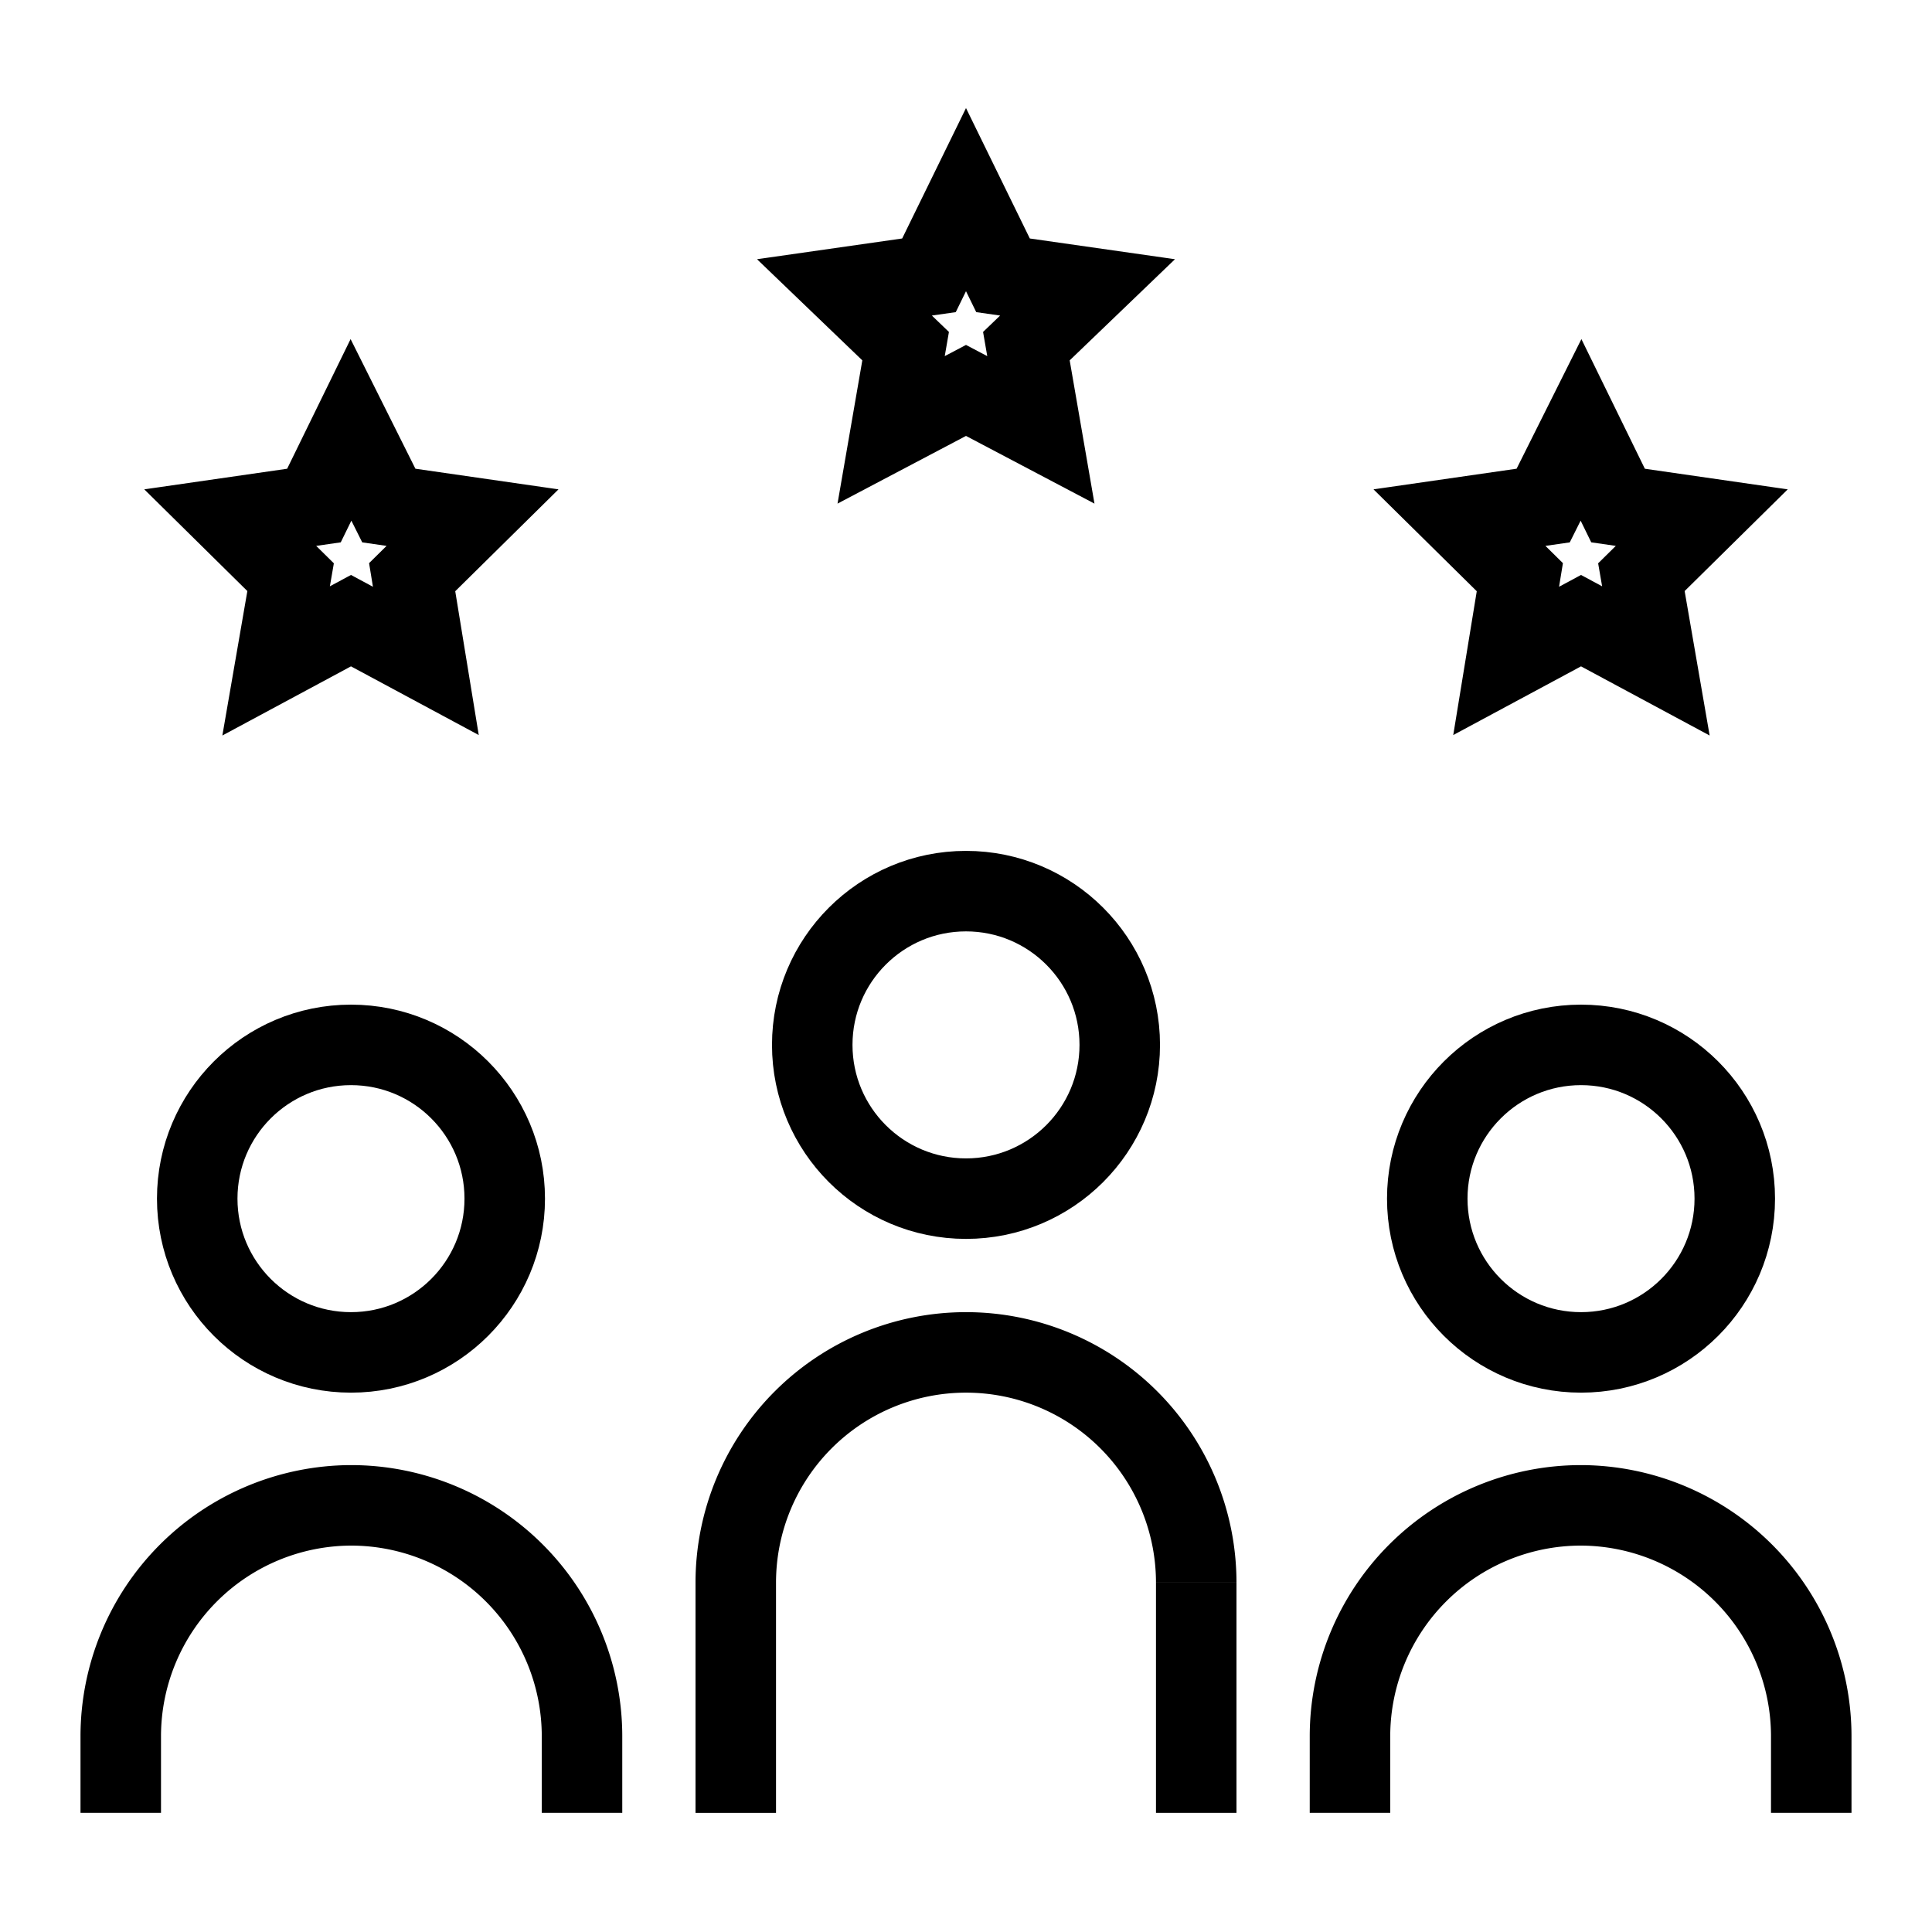
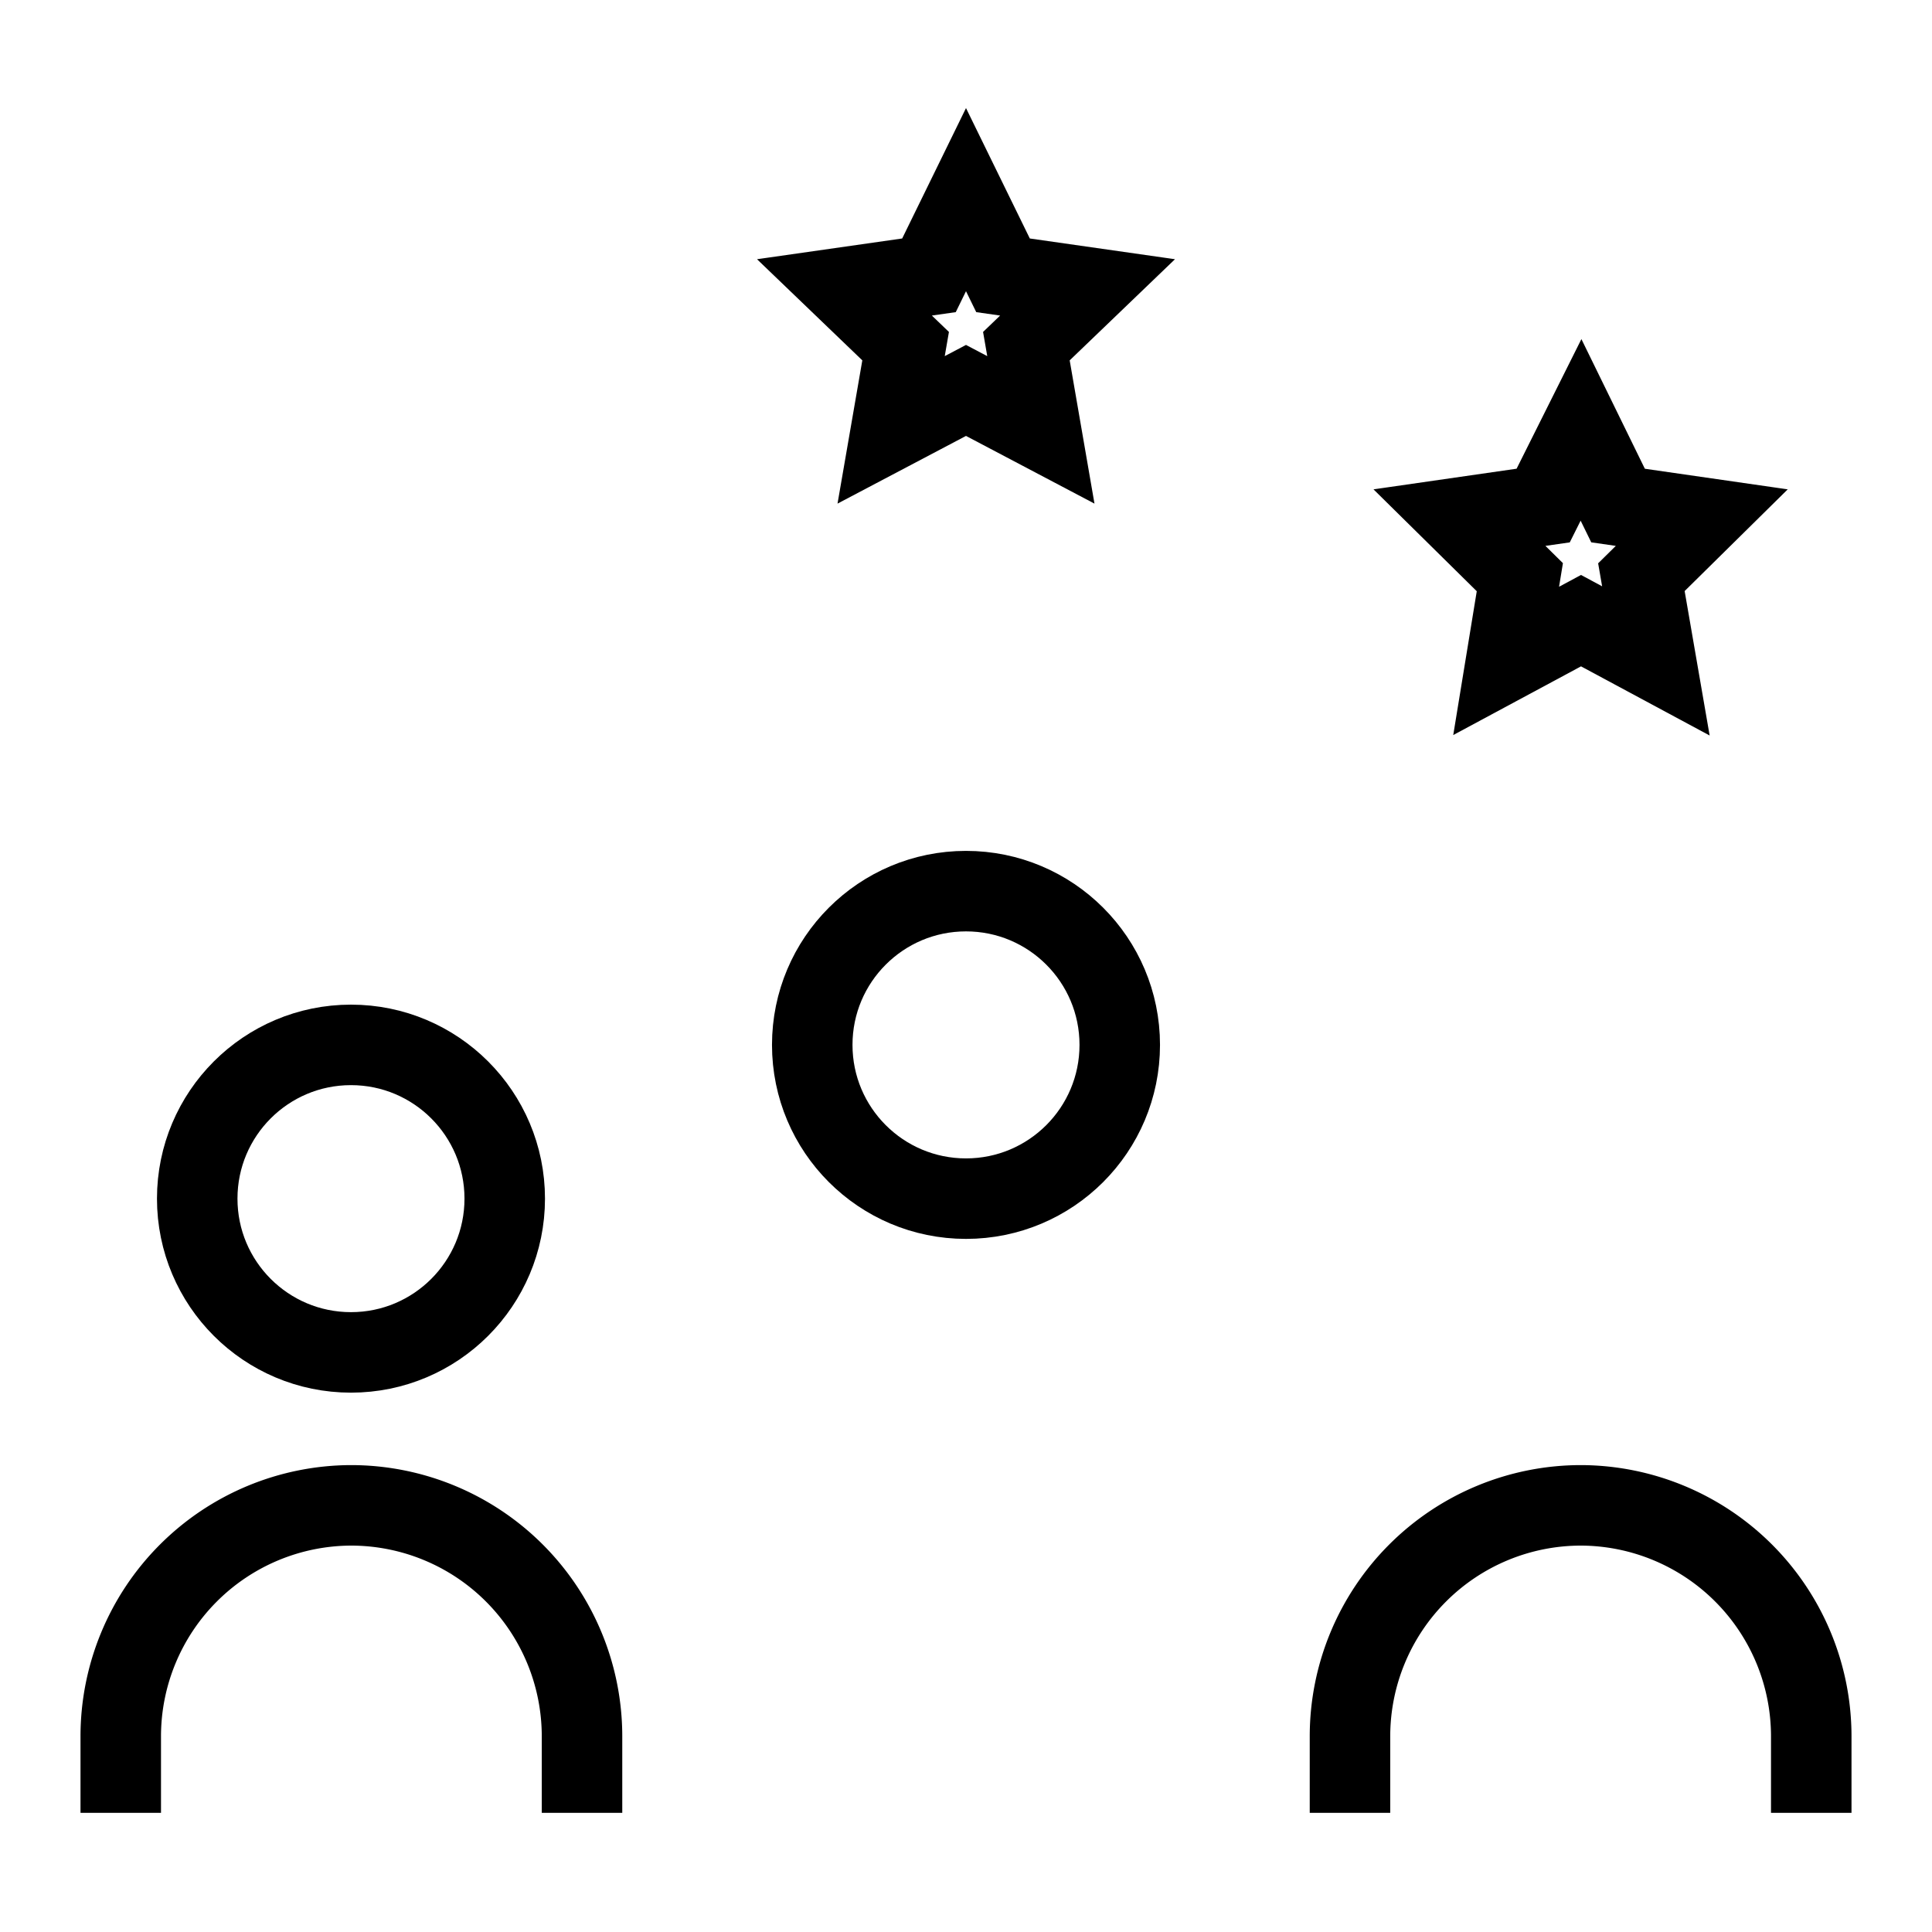
<svg xmlns="http://www.w3.org/2000/svg" id="Layer_1" data-name="Layer 1" viewBox="0 0 24 24" stroke-width="1" width="48" height="48">
  <defs>
    <style>.cls-63ce74b6ea57ea6c8380063c-1{fill:none;stroke:currentColor;stroke-miterlimit:10;}</style>
  </defs>
-   <path class="cls-63ce74b6ea57ea6c8380063c-1" d="M14.86,19.66A2.86,2.86,0,0,0,12,16.8h0a2.86,2.86,0,0,0-2.86,2.86v2.86" />
  <circle class="cls-63ce74b6ea57ea6c8380063c-1" cx="12" cy="12.98" r="1.91" />
-   <circle class="cls-63ce74b6ea57ea6c8380063c-1" cx="19.64" cy="14.89" r="1.91" />
-   <path class="cls-63ce74b6ea57ea6c8380063c-1" d="M1.5,22.52v-.95A2.87,2.87,0,0,1,4.36,18.7h0a2.87,2.87,0,0,1,2.87,2.87v.95" />
+   <path class="cls-63ce74b6ea57ea6c8380063c-1" d="M1.5,22.52v-.95A2.87,2.87,0,0,1,4.36,18.7a2.87,2.87,0,0,1,2.87,2.87v.95" />
  <path class="cls-63ce74b6ea57ea6c8380063c-1" d="M16.77,22.52v-.95a2.87,2.87,0,0,1,2.87-2.87h0a2.87,2.87,0,0,1,2.86,2.87v.95" />
  <circle class="cls-63ce74b6ea57ea6c8380063c-1" cx="4.36" cy="14.89" r="1.91" />
-   <line class="cls-63ce74b6ea57ea6c8380063c-1" x1="14.86" y1="19.66" x2="14.86" y2="22.52" />
  <polygon class="cls-63ce74b6ea57ea6c8380063c-1" points="12 2.48 12.46 3.42 13.51 3.57 12.75 4.3 12.93 5.34 12 4.85 11.07 5.34 11.25 4.3 10.49 3.57 11.54 3.42 12 2.48" />
  <polygon class="cls-63ce74b6ea57ea6c8380063c-1" points="19.64 5.34 20.1 6.28 21.14 6.43 20.39 7.17 20.57 8.21 19.64 7.71 18.71 8.21 18.88 7.17 18.13 6.43 19.17 6.28 19.64 5.34" />
-   <polygon class="cls-63ce74b6ea57ea6c8380063c-1" points="4.36 5.34 4.83 6.28 5.87 6.43 5.12 7.17 5.29 8.21 4.36 7.71 3.43 8.21 3.61 7.17 2.86 6.43 3.9 6.28 4.36 5.34" />
</svg>